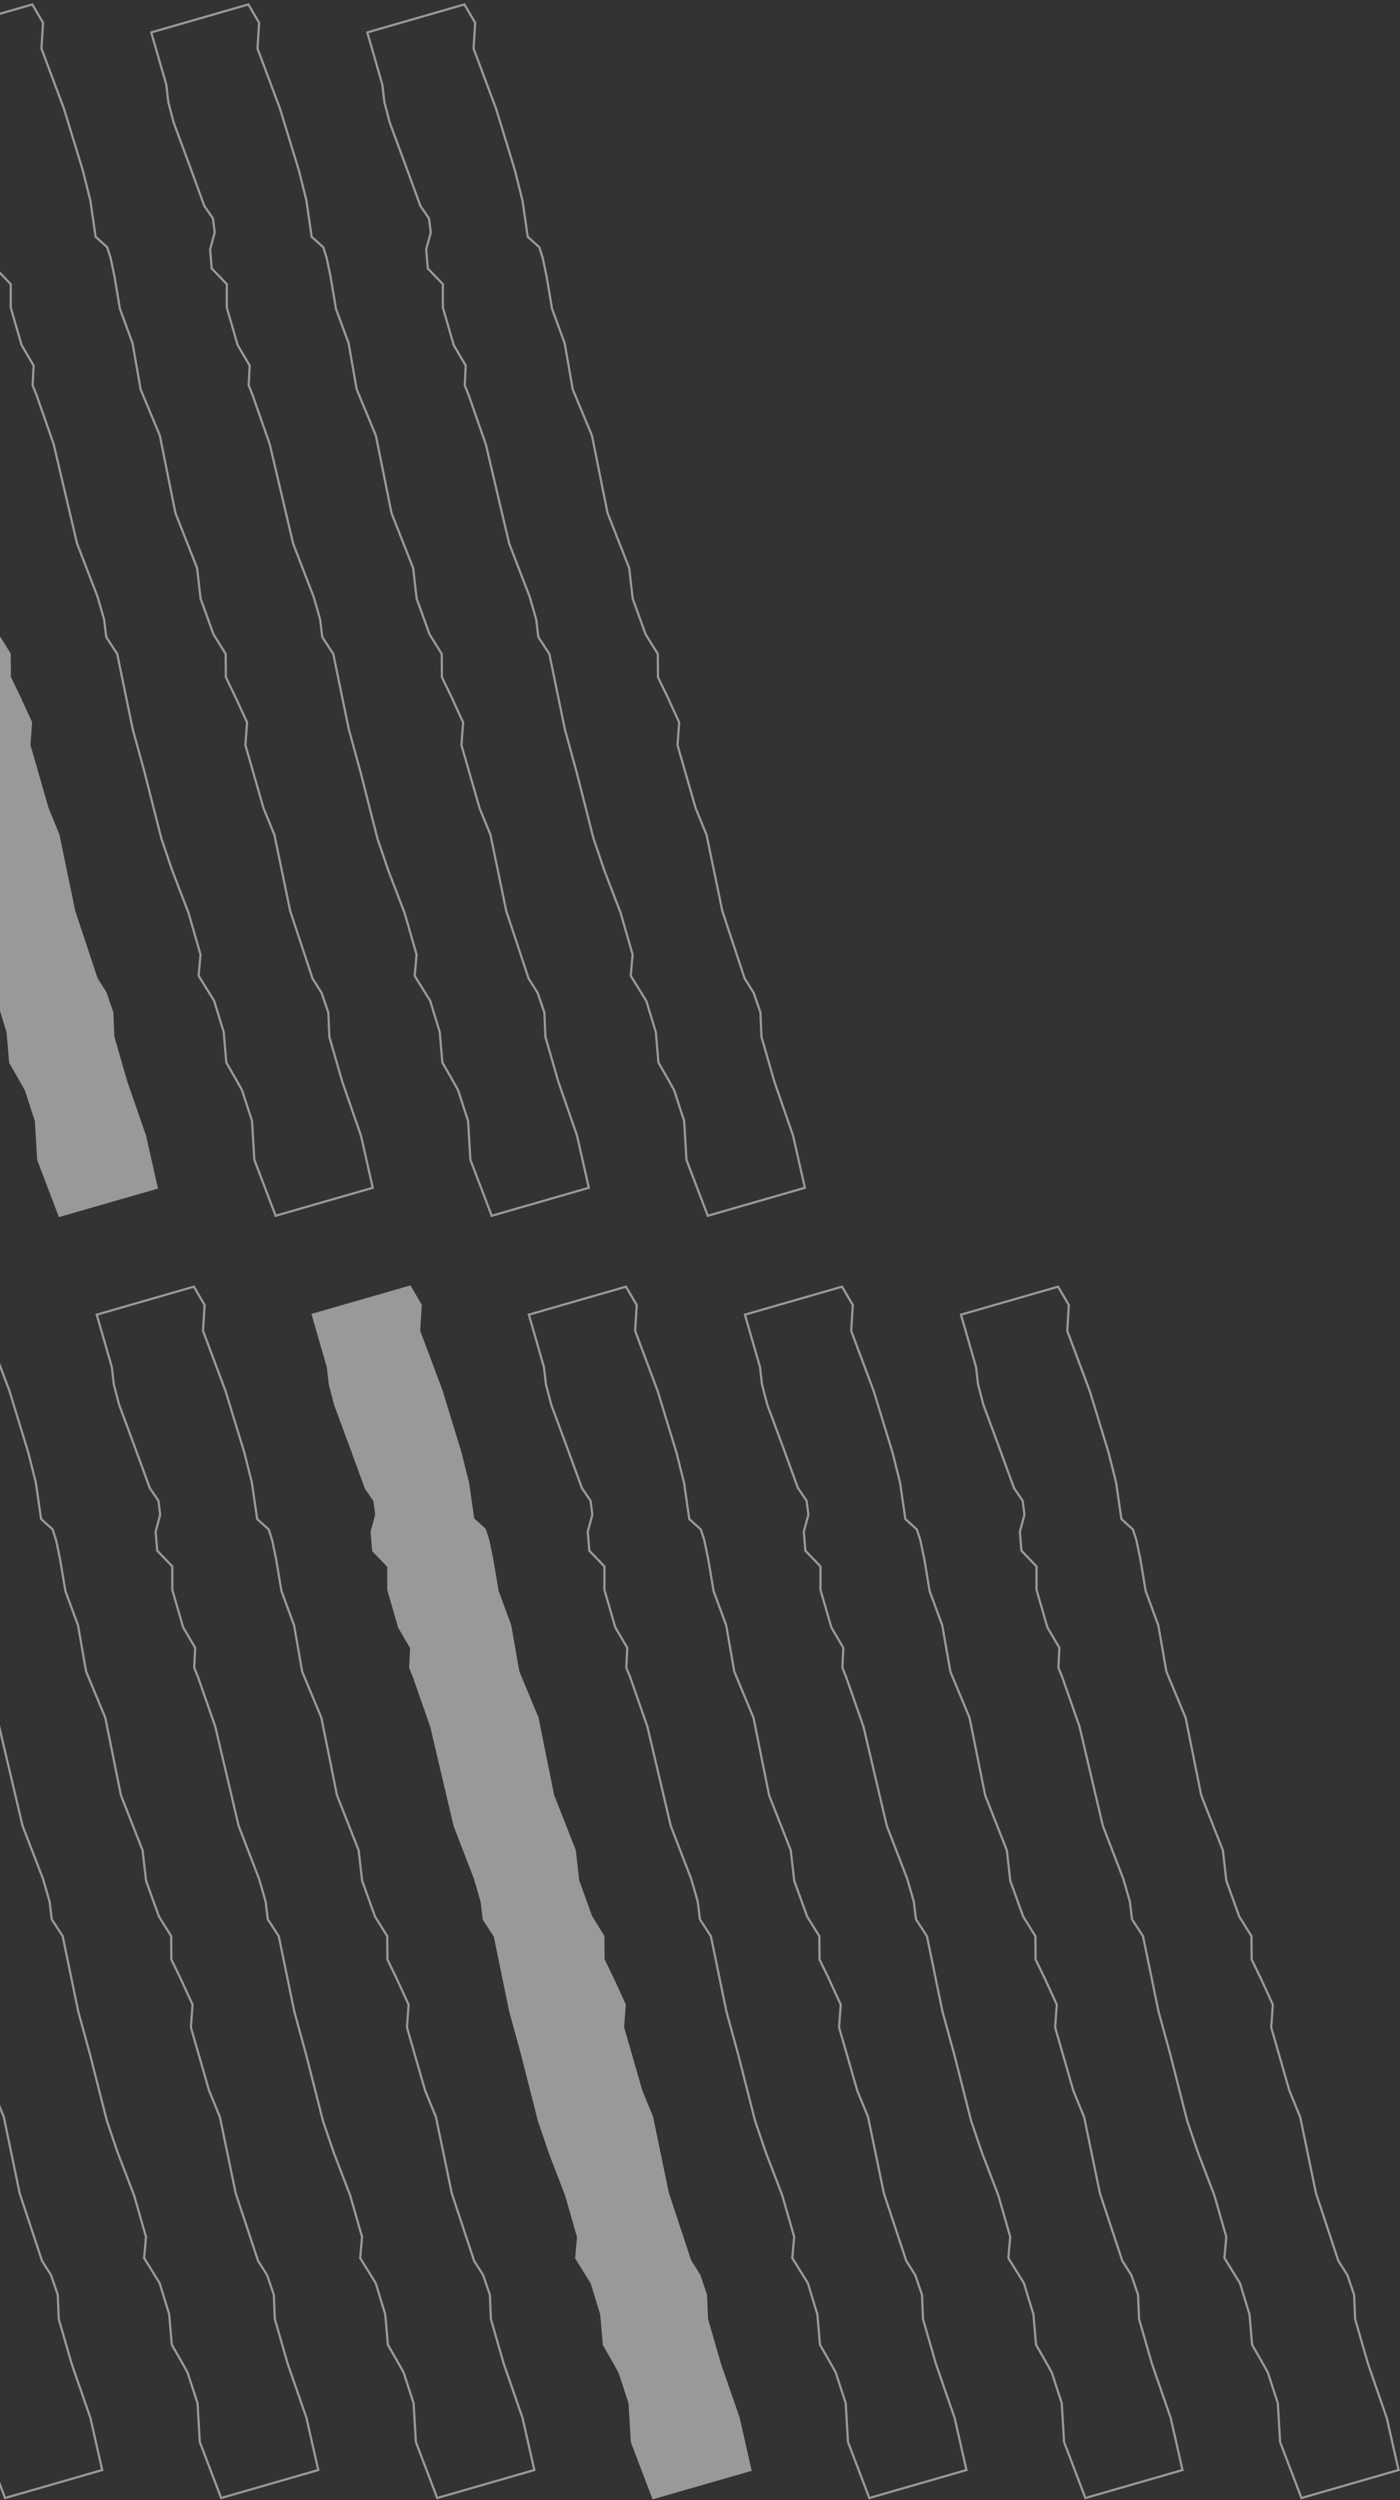
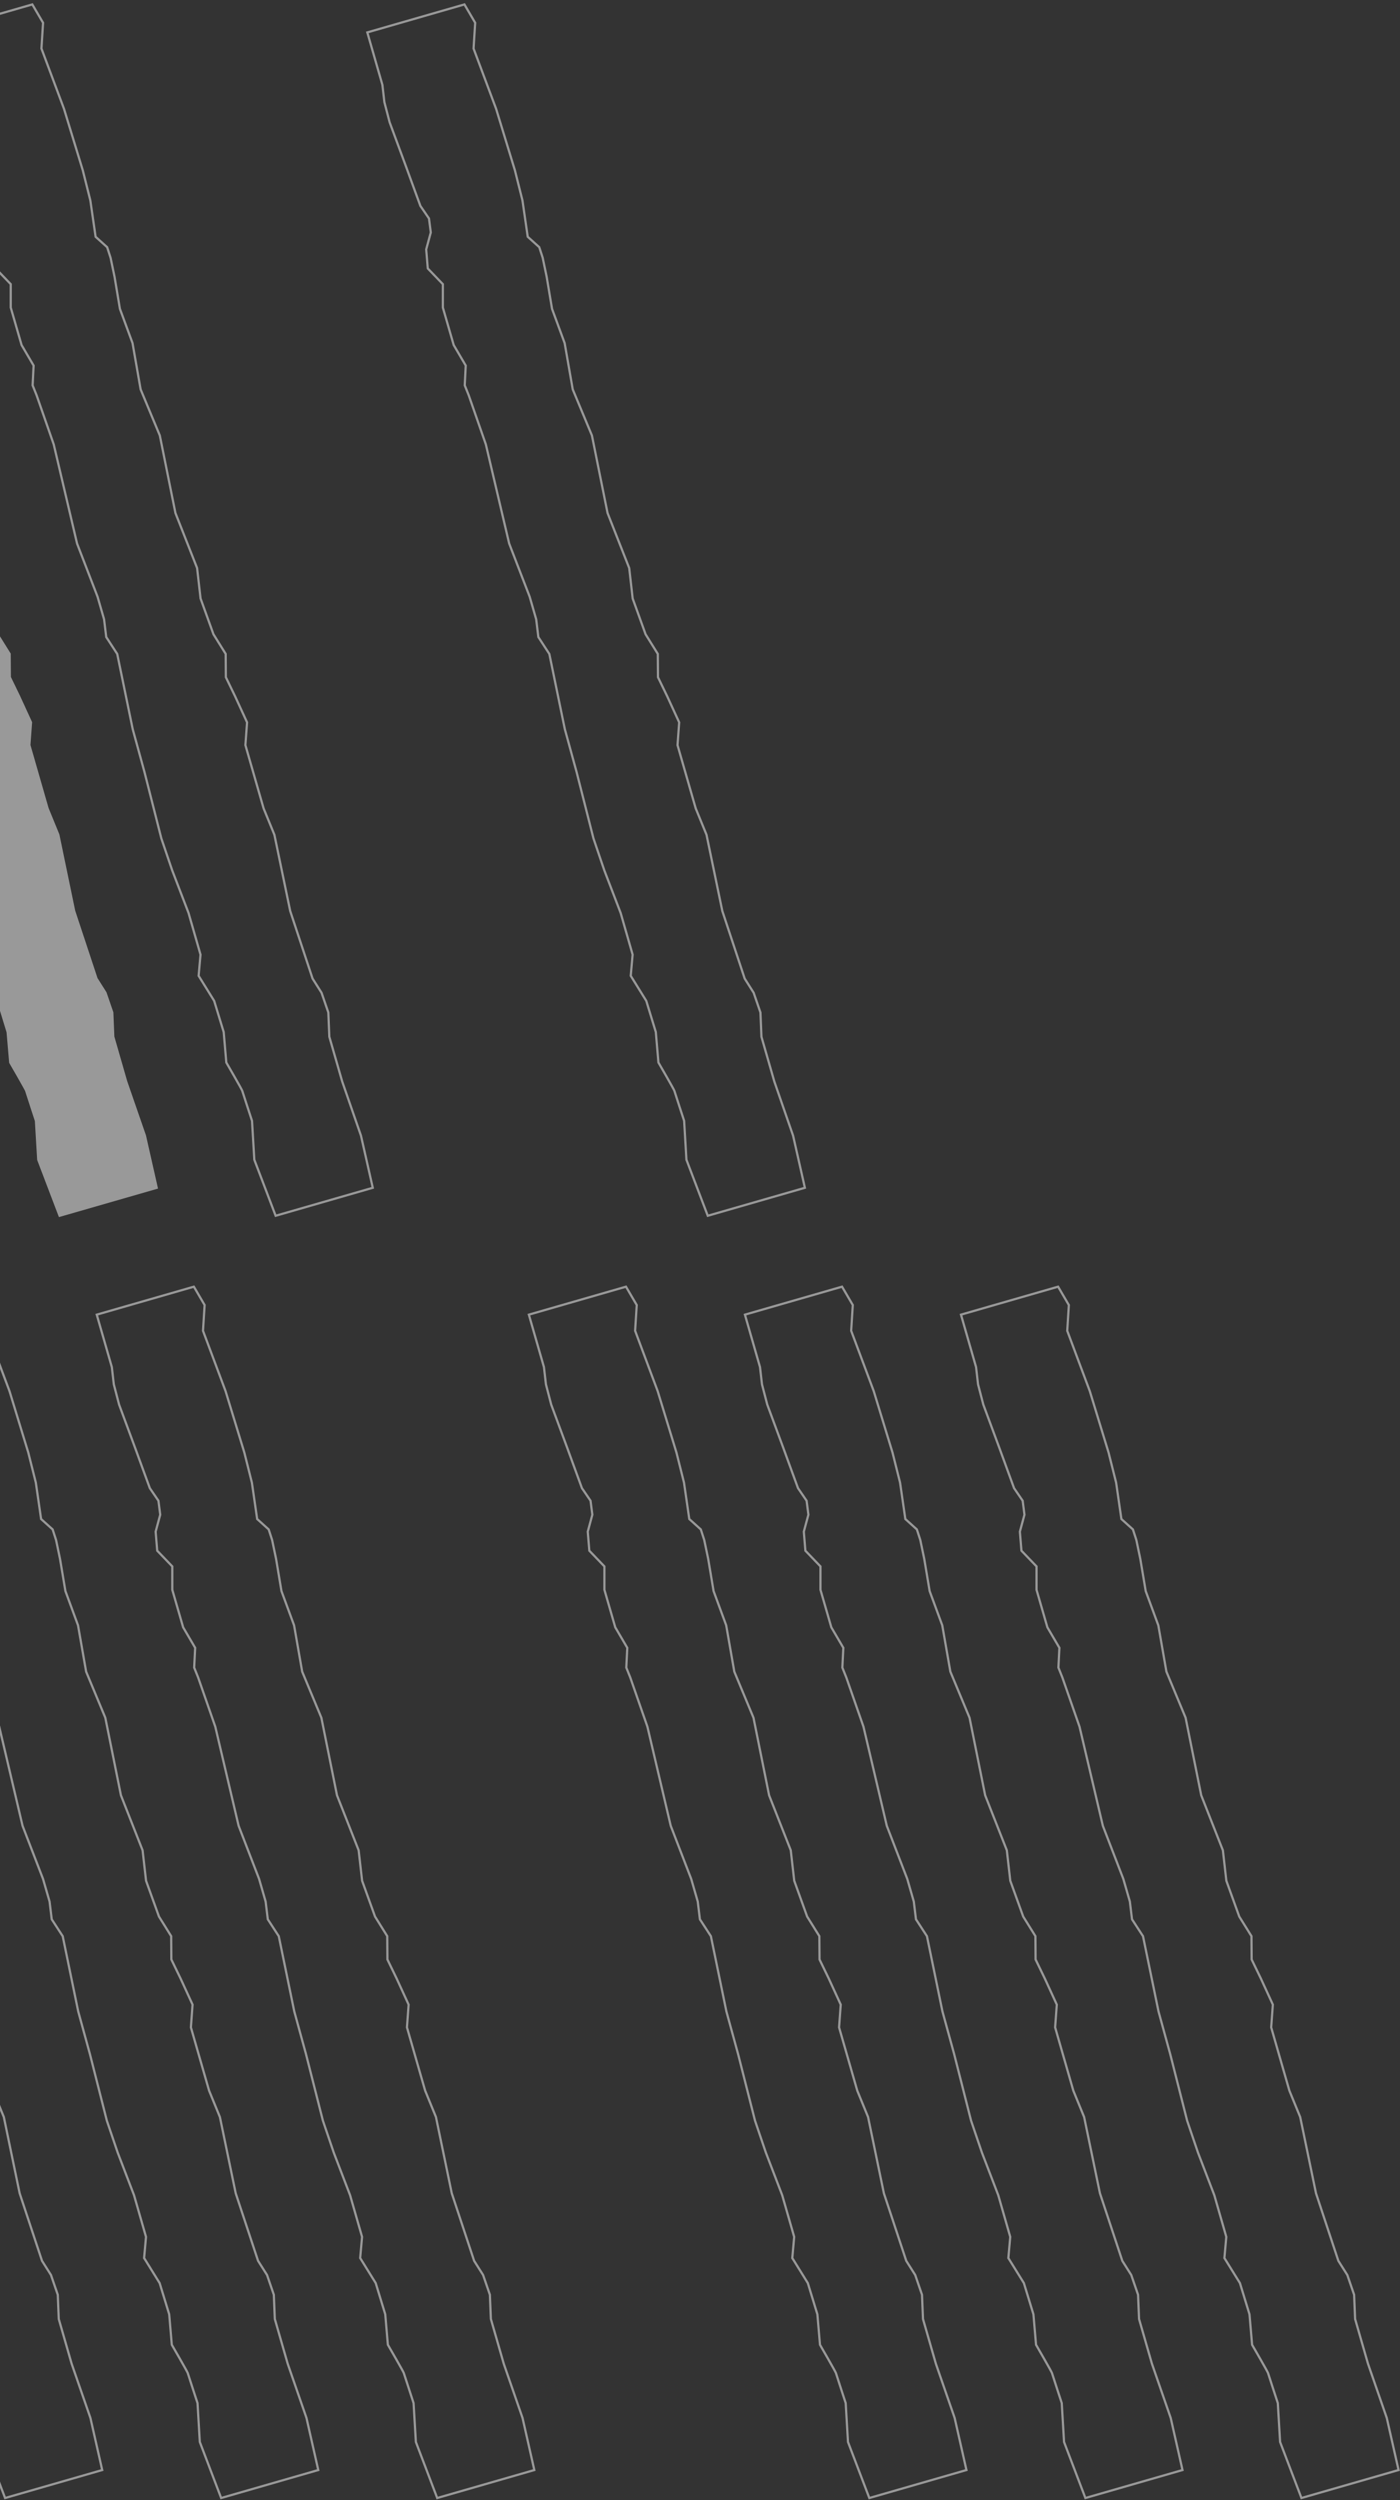
<svg xmlns="http://www.w3.org/2000/svg" width="316" height="564" viewBox="0 0 316 564" fill="none">
  <rect x="0" y="0" width="316" height="564" fill="#333333" stroke="none" />
  <g opacity="0.5">
    <path d="M-41.475 1L-63.395 7.311L-59.991 19.14L-59.544 23.032L-58.355 27.595L-54.778 37.249L-51.414 46.456L-49.473 49.291L-49.067 52.441L-50.103 56.263L-49.748 60.561L-46.343 64.108V69.382L-43.894 77.847L-41.181 82.471L-41.404 86.932L-40.5 89.188L-36.638 100.265L-31.374 122.622L-26.75 134.614L-25.277 139.715L-24.789 143.719L-22.309 147.53L-18.814 164.491L-16.161 174.155L-12.35 189.145L-9.901 196.35L-6.212 205.963L-3.509 215.364L-3.936 220.14L-0.43 225.79L1.725 232.833L2.314 239.702C2.314 239.702 5.81 245.729 5.911 246.084C6.013 246.44 8.117 252.862 8.117 252.862L8.635 261.633L13.452 274.274L35.372 267.964L32.709 256.206L28.472 243.981L25.565 233.889L25.342 228.422L23.807 223.961L21.785 220.77L16.734 205.516L13.167 188.322L10.728 182.367L8.391 174.247L6.623 168.099L6.999 162.967L4.296 157.083L2.212 152.784L2.172 147.52L-0.582 143.099L-3.499 135.02L-4.281 128.151L-9.169 115.742L-12.696 98.243L-17.025 87.847L-18.854 77.4L-21.7 69.677L-22.919 62.411L-23.813 58.142L-24.586 55.764L-27.187 53.417L-28.376 45.216L-30.084 38.417L-34.321 24.556L-39.413 10.949L-39.047 5.146L-41.455 1.03L-41.475 1Z" fill="white" stroke="white" stroke-width="0.5" stroke-miterlimit="10" />
    <path d="M7.292 1L-14.628 7.311L-11.224 19.14L-10.776 23.032L-9.587 27.595L-6.01 37.249L-2.647 46.456L-0.706 49.291L-0.299 52.441L-1.336 56.263L-0.98 60.561L2.424 64.108V69.382L4.874 77.847L7.587 82.471L7.363 86.932L8.268 89.188L12.129 100.265L17.393 122.622L22.017 134.614L23.491 139.715L23.979 143.719L26.458 147.53L29.954 164.491L32.606 174.155L36.417 189.145L38.866 196.35L42.555 205.963L45.258 215.364L44.832 220.14L48.338 225.79L50.492 232.833L51.081 239.702C51.081 239.702 54.577 245.729 54.679 246.084C54.781 246.44 56.884 252.862 56.884 252.862L57.403 261.633L62.219 274.274L84.139 267.964L81.477 256.206L77.239 243.981L74.333 233.889L74.109 228.422L72.575 223.961L70.552 220.77L65.502 205.516L61.935 188.322L59.496 182.367L57.159 174.247L55.39 168.099L55.766 162.967L53.063 157.083L50.98 152.784L50.939 147.52L48.185 143.099L45.269 135.02L44.486 128.151L39.598 115.742L36.072 98.243L31.743 87.847L29.913 77.4L27.068 69.677L25.849 62.411L24.954 58.142L24.182 55.764L21.58 53.417L20.391 45.216L18.684 38.417L14.446 24.556L9.355 10.949L9.721 5.146L7.312 1.03L7.292 1Z" stroke="white" stroke-width="0.5" stroke-miterlimit="10" />
-     <path d="M56.059 1L34.139 7.311L37.544 19.14L37.991 23.032L39.18 27.595L42.757 37.249L46.121 46.456L48.062 49.291L48.468 52.441L47.432 56.263L47.787 60.561L51.192 64.108V69.382L53.641 77.847L56.354 82.471L56.131 86.932L57.035 89.188L60.897 100.265L66.161 122.622L70.785 134.614L72.258 139.715L72.746 143.719L75.226 147.53L78.721 164.491L81.374 174.155L85.185 189.145L87.634 196.35L91.323 205.963L94.026 215.364L93.599 220.14L97.105 225.79L99.259 232.833L99.849 239.702C99.849 239.702 103.345 245.729 103.446 246.084C103.548 246.44 105.652 252.862 105.652 252.862L106.17 261.633L110.987 274.274L132.907 267.964L130.244 256.206L126.007 243.981L123.1 233.889L122.877 228.422L121.342 223.961L119.32 220.77L114.269 205.516L110.702 188.322L108.263 182.367L105.926 174.247L104.158 168.099L104.534 162.967L101.831 157.083L99.747 152.784L99.707 147.52L96.953 143.099L94.036 135.02L93.254 128.151L88.365 115.742L84.839 98.243L80.51 87.847L78.681 77.4L75.835 69.677L74.616 62.411L73.722 58.142L72.949 55.764L70.348 53.417L69.159 45.216L67.451 38.417L63.214 24.556L58.122 10.949L58.488 5.146L56.08 1.03L56.059 1Z" stroke="white" stroke-width="0.5" stroke-miterlimit="10" />
    <path d="M104.827 1L82.907 7.311L86.311 19.14L86.758 23.032L87.947 27.595L91.524 37.249L94.888 46.456L96.829 49.291L97.236 52.441L96.199 56.263L96.555 60.561L99.959 64.108V69.382L102.408 77.847L105.122 82.471L104.898 86.932L105.802 89.188L109.664 100.265L114.928 122.622L119.552 134.614L121.026 139.715L121.513 143.719L123.993 147.53L127.489 164.491L130.141 174.155L133.952 189.145L136.401 196.35L140.09 205.963L142.793 215.364L142.366 220.14L145.872 225.79L148.027 232.833L148.616 239.702C148.616 239.702 152.112 245.729 152.214 246.084C152.315 246.44 154.419 252.862 154.419 252.862L154.937 261.633L159.754 274.274L181.674 267.964L179.012 256.206L174.774 243.981L171.868 233.889L171.644 228.422L170.109 223.961L168.087 220.77L163.037 205.516L159.47 188.322L157.031 182.367L154.693 174.247L152.925 168.099L153.301 162.967L150.598 157.083L148.515 152.784L148.474 147.52L145.72 143.099L142.803 135.02L142.021 128.151L137.133 115.742L133.606 98.243L129.277 87.847L127.448 77.4L124.603 69.677L123.383 62.411L122.489 58.142L121.717 55.764L119.115 53.417L117.926 45.216L116.219 38.417L111.981 24.556L106.89 10.949L107.256 5.146L104.847 1.03L104.827 1Z" stroke="white" stroke-width="0.5" stroke-miterlimit="10" />
-     <path d="M-53.778 290.274L-75.698 296.585L-72.293 308.414L-71.846 312.306L-70.657 316.869L-67.08 326.523L-63.716 335.73L-61.775 338.566L-61.369 341.716L-62.406 345.537L-62.05 349.836L-58.645 353.382V358.656L-56.196 367.122L-53.483 371.745L-53.706 376.207L-52.802 378.463L-48.94 389.54L-43.676 411.897L-39.053 423.888L-37.579 428.99L-37.091 432.994L-34.612 436.805L-31.116 453.765L-28.463 463.43L-24.652 478.419L-22.203 485.624L-18.515 495.238L-15.811 504.638L-16.238 509.414L-12.732 515.064L-10.578 522.107L-9.988 528.977C-9.988 528.977 -6.492 535.003 -6.391 535.359C-6.289 535.714 -4.186 542.137 -4.186 542.137L-3.667 550.907L1.15 563.549L23.07 557.238L20.407 545.48L16.169 533.255L13.263 523.164L13.04 517.697L11.505 513.235L9.483 510.044L4.432 494.791L0.865 477.596L-1.574 471.641L-3.911 463.521L-5.679 457.373L-5.303 452.241L-8.007 446.357L-10.09 442.058L-10.131 436.794L-12.884 432.374L-15.801 424.295L-16.584 417.425L-21.472 405.017L-24.998 387.517L-29.327 377.121L-31.156 366.675L-34.002 358.951L-35.221 351.685L-36.116 347.417L-36.888 345.039L-39.489 342.691L-40.678 334.49L-42.386 327.692L-46.623 313.831L-51.715 300.223L-51.349 294.42L-53.757 290.305L-53.778 290.274Z" stroke="white" stroke-width="0.5" stroke-miterlimit="10" />
+     <path d="M-53.778 290.274L-75.698 296.585L-72.293 308.414L-71.846 312.306L-70.657 316.869L-67.08 326.523L-63.716 335.73L-61.775 338.566L-61.369 341.716L-62.406 345.537L-62.05 349.836L-58.645 353.382V358.656L-56.196 367.122L-53.483 371.745L-53.706 376.207L-52.802 378.463L-48.94 389.54L-43.676 411.897L-39.053 423.888L-37.579 428.99L-37.091 432.994L-34.612 436.805L-31.116 453.765L-28.463 463.43L-24.652 478.419L-22.203 485.624L-18.515 495.238L-15.811 504.638L-16.238 509.414L-12.732 515.064L-10.578 522.107L-9.988 528.977C-9.988 528.977 -6.492 535.003 -6.391 535.359C-6.289 535.714 -4.186 542.137 -4.186 542.137L-3.667 550.907L1.15 563.549L23.07 557.238L20.407 545.48L16.169 533.255L13.263 523.164L13.04 517.697L11.505 513.235L9.483 510.044L4.432 494.791L0.865 477.596L-1.574 471.641L-3.911 463.521L-5.679 457.373L-5.303 452.241L-8.007 446.357L-10.09 442.058L-10.131 436.794L-12.884 432.374L-15.801 424.295L-16.584 417.425L-21.472 405.017L-24.998 387.517L-31.156 366.675L-34.002 358.951L-35.221 351.685L-36.116 347.417L-36.888 345.039L-39.489 342.691L-40.678 334.49L-42.386 327.692L-46.623 313.831L-51.715 300.223L-51.349 294.42L-53.757 290.305L-53.778 290.274Z" stroke="white" stroke-width="0.5" stroke-miterlimit="10" />
    <path d="M-5.01 290.274L-26.93 296.585L-23.526 308.414L-23.079 312.306L-21.89 316.869L-18.312 326.523L-14.949 335.73L-13.008 338.566L-12.601 341.716L-13.638 345.537L-13.282 349.836L-9.878 353.382V358.656L-7.429 367.122L-4.715 371.745L-4.939 376.207L-4.035 378.463L-0.173 389.54L5.091 411.897L9.715 423.888L11.189 428.99L11.676 432.994L14.156 436.805L17.652 453.765L20.304 463.43L24.115 478.419L26.564 485.624L30.253 495.238L32.956 504.638L32.529 509.414L36.035 515.064L38.19 522.107L38.779 528.977C38.779 528.977 42.275 535.003 42.377 535.359C42.478 535.714 44.582 542.137 44.582 542.137L45.1 550.907L49.917 563.549L71.837 557.238L69.175 545.48L64.937 533.255L62.031 523.164L61.807 517.697L60.273 513.235L58.25 510.044L53.2 494.791L49.633 477.596L47.194 471.641L44.856 463.521L43.088 457.373L43.464 452.241L40.761 446.357L38.678 442.058L38.637 436.794L35.883 432.374L32.966 424.295L32.184 417.425L27.296 405.017L23.77 387.517L19.44 377.121L17.611 366.675L14.766 358.951L13.546 351.685L12.652 347.417L11.88 345.039L9.278 342.691L8.089 334.49L6.382 327.692L2.144 313.831L-2.947 300.223L-2.581 294.42L-4.99 290.305L-5.01 290.274Z" stroke="white" stroke-width="0.5" stroke-miterlimit="10" />
    <path d="M43.757 290.274L21.837 296.585L25.241 308.414L25.689 312.306L26.878 316.869L30.455 326.523L33.819 335.73L35.76 338.566L36.166 341.716L35.13 345.537L35.485 349.836L38.889 353.382V358.656L41.339 367.122L44.052 371.745L43.828 376.207L44.733 378.463L48.594 389.54L53.859 411.897L58.482 423.888L59.956 428.99L60.444 432.994L62.923 436.805L66.419 453.765L69.072 463.43L72.882 478.419L75.332 485.624L79.02 495.238L81.724 504.638L81.297 509.414L84.803 515.064L86.957 522.107L87.547 528.977C87.547 528.977 91.043 535.003 91.144 535.359C91.246 535.714 93.349 542.137 93.349 542.137L93.868 550.907L98.684 563.549L120.605 557.238L117.942 545.48L113.704 533.255L110.798 523.164L110.574 517.697L109.04 513.235L107.018 510.044L101.967 494.791L98.4 477.596L95.961 471.641L93.624 463.521L91.855 457.373L92.231 452.241L89.528 446.357L87.445 442.058L87.404 436.794L84.65 432.374L81.734 424.295L80.951 417.425L76.063 405.017L72.537 387.517L68.208 377.121L66.379 366.675L63.533 358.951L62.314 351.685L61.419 347.417L60.647 345.039L58.045 342.691L56.856 334.49L55.149 327.692L50.911 313.831L45.82 300.223L46.186 294.42L43.778 290.305L43.757 290.274Z" stroke="white" stroke-width="0.5" stroke-miterlimit="10" />
-     <path d="M92.525 290.274L70.605 296.585L74.009 308.414L74.456 312.306L75.645 316.869L79.222 326.523L82.586 335.73L84.527 338.566L84.933 341.716L83.897 345.537L84.252 349.836L87.657 353.382V358.656L90.106 367.122L92.819 371.745L92.596 376.207L93.5 378.463L97.362 389.54L102.626 411.897L107.25 423.888L108.723 428.99L109.211 432.994L111.691 436.805L115.187 453.765L117.839 463.43L121.65 478.419L124.099 485.624L127.788 495.238L130.491 504.638L130.064 509.414L133.57 515.064L135.725 522.107L136.314 528.977C136.314 528.977 139.81 535.003 139.911 535.359C140.013 535.714 142.117 542.137 142.117 542.137L142.635 550.907L147.452 563.549L169.372 557.238L166.709 545.48L162.472 533.255L159.565 523.164L159.342 517.697L157.807 513.235L155.785 510.044L150.734 494.791L147.167 477.596L144.728 471.641L142.391 463.521L140.623 457.373L140.999 452.241L138.296 446.357L136.212 442.058L136.172 436.794L133.418 432.374L130.501 424.295L129.719 417.425L124.831 405.017L121.304 387.517L116.975 377.121L115.146 366.674L112.3 358.951L111.081 351.685L110.187 347.417L109.414 345.039L106.813 342.691L105.624 334.49L103.917 327.692L99.679 313.831L94.588 300.223L94.953 294.421L92.545 290.305L92.525 290.274Z" fill="white" stroke="white" stroke-width="0.5" stroke-miterlimit="10" />
    <path d="M141.292 290.274L119.372 296.585L122.776 308.414L123.224 312.306L124.413 316.869L127.99 326.523L131.353 335.73L133.294 338.566L133.701 341.716L132.664 345.537L133.02 349.836L136.424 353.382V358.656L138.874 367.122L141.587 371.745L141.363 376.207L142.268 378.463L146.129 389.54L151.393 411.897L156.017 423.888L157.491 428.99L157.979 432.994L160.458 436.805L163.954 453.765L166.606 463.43L170.417 478.419L172.866 485.624L176.555 495.238L179.259 504.638L178.832 509.414L182.338 515.064L184.492 522.107L185.082 528.977C185.082 528.977 188.577 535.003 188.679 535.359C188.781 535.714 190.884 542.137 190.884 542.137L191.402 550.907L196.219 563.549L218.14 557.238L215.477 545.48L211.239 533.255L208.333 523.164L208.109 517.697L206.575 513.235L204.553 510.044L199.502 494.791L195.935 477.596L193.496 471.641L191.159 463.521L189.39 457.373L189.766 452.241L187.063 446.357L184.98 442.058L184.939 436.794L182.185 432.374L179.269 424.295L178.486 417.425L173.598 405.017L170.072 387.517L165.743 377.121L163.913 366.675L161.068 358.951L159.849 351.685L158.954 347.417L158.182 345.039L155.58 342.691L154.391 334.49L152.684 327.692L148.446 313.831L143.355 300.223L143.721 294.42L141.312 290.305L141.292 290.274Z" stroke="white" stroke-width="0.5" stroke-miterlimit="10" />
    <path d="M190.059 290.274L168.139 296.585L171.544 308.414L171.991 312.306L173.18 316.869L176.757 326.523L180.121 335.73L182.062 338.566L182.468 341.716L181.432 345.537L181.787 349.836L185.192 353.382V358.656L187.641 367.122L190.354 371.745L190.131 376.207L191.035 378.463L194.897 389.54L200.161 411.897L204.785 423.888L206.258 428.99L206.746 432.994L209.226 436.805L212.721 453.765L215.374 463.43L219.185 478.419L221.634 485.624L225.323 495.238L228.026 504.638L227.599 509.414L231.105 515.064L233.259 522.107L233.849 528.977C233.849 528.977 237.345 535.003 237.446 535.359C237.548 535.714 239.652 542.137 239.652 542.137L240.17 550.907L244.987 563.549L266.907 557.238L264.244 545.48L260.007 533.255L257.1 523.164L256.877 517.697L255.342 513.235L253.32 510.044L248.269 494.791L244.702 477.596L242.263 471.641L239.926 463.521L238.158 457.373L238.534 452.241L235.831 446.357L233.747 442.058L233.707 436.794L230.953 432.374L228.036 424.295L227.254 417.425L222.365 405.017L218.839 387.517L214.51 377.121L212.681 366.675L209.835 358.951L208.616 351.685L207.722 347.417L206.949 345.039L204.348 342.691L203.159 334.49L201.451 327.692L197.214 313.831L192.122 300.223L192.488 294.42L190.08 290.305L190.059 290.274Z" stroke="white" stroke-width="0.5" stroke-miterlimit="10" />
    <path d="M238.827 290.274L216.907 296.585L220.311 308.414L220.758 312.306L221.947 316.869L225.524 326.523L228.888 335.73L230.829 338.566L231.236 341.716L230.199 345.537L230.555 349.836L233.959 353.382V358.656L236.408 367.122L239.122 371.745L238.898 376.207L239.802 378.463L243.664 389.54L248.928 411.897L253.552 423.888L255.026 428.99L255.513 432.994L257.993 436.805L261.489 453.765L264.141 463.43L267.952 478.419L270.401 485.624L274.09 495.238L276.793 504.638L276.366 509.414L279.872 515.064L282.027 522.107L282.616 528.977C282.616 528.977 286.112 535.003 286.214 535.359C286.315 535.714 288.419 542.137 288.419 542.137L288.937 550.907L293.754 563.549L315.674 557.238L313.012 545.48L308.774 533.255L305.868 523.164L305.644 517.697L304.109 513.235L302.087 510.044L297.037 494.791L293.47 477.596L291.031 471.641L288.693 463.521L286.925 457.373L287.301 452.241L284.598 446.357L282.515 442.058L282.474 436.794L279.72 432.374L276.803 424.295L276.021 417.425L271.133 405.017L267.606 387.517L263.277 377.121L261.448 366.675L258.603 358.951L257.383 351.685L256.489 347.417L255.717 345.039L253.115 342.691L251.926 334.49L250.219 327.692L245.981 313.831L240.89 300.223L241.256 294.42L238.847 290.305L238.827 290.274Z" stroke="white" stroke-width="0.5" stroke-miterlimit="10" />
  </g>
</svg>